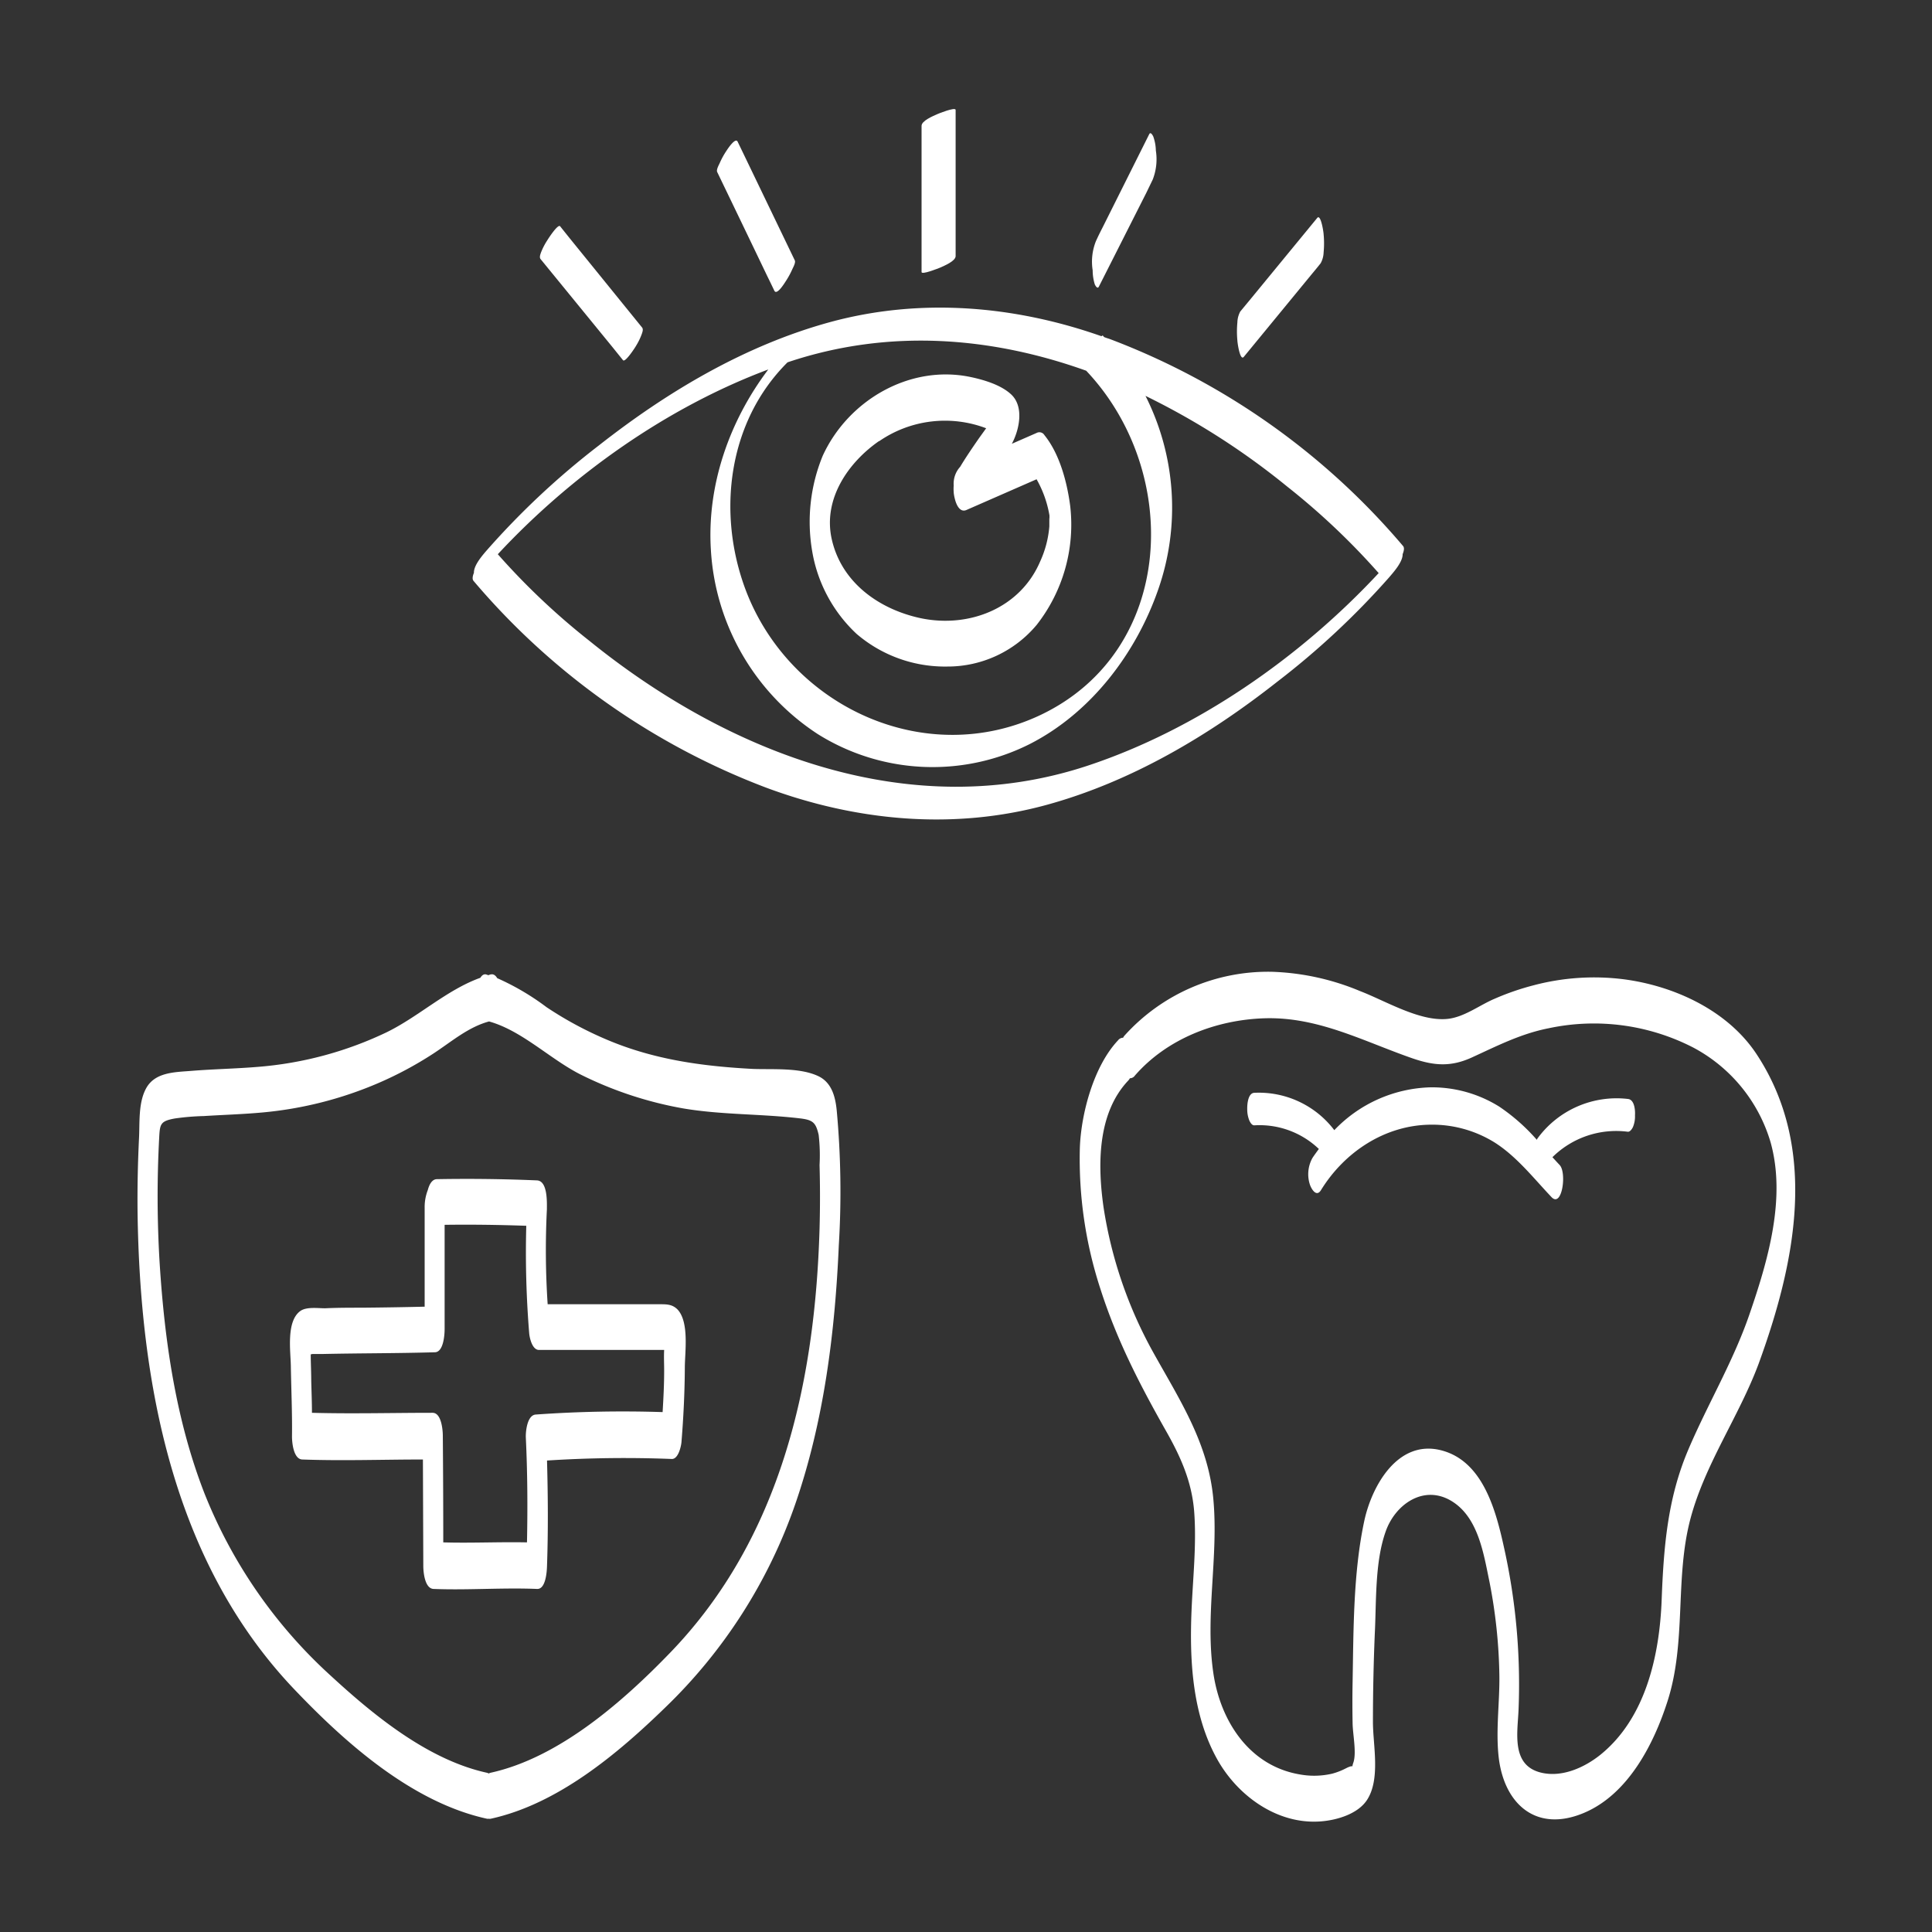
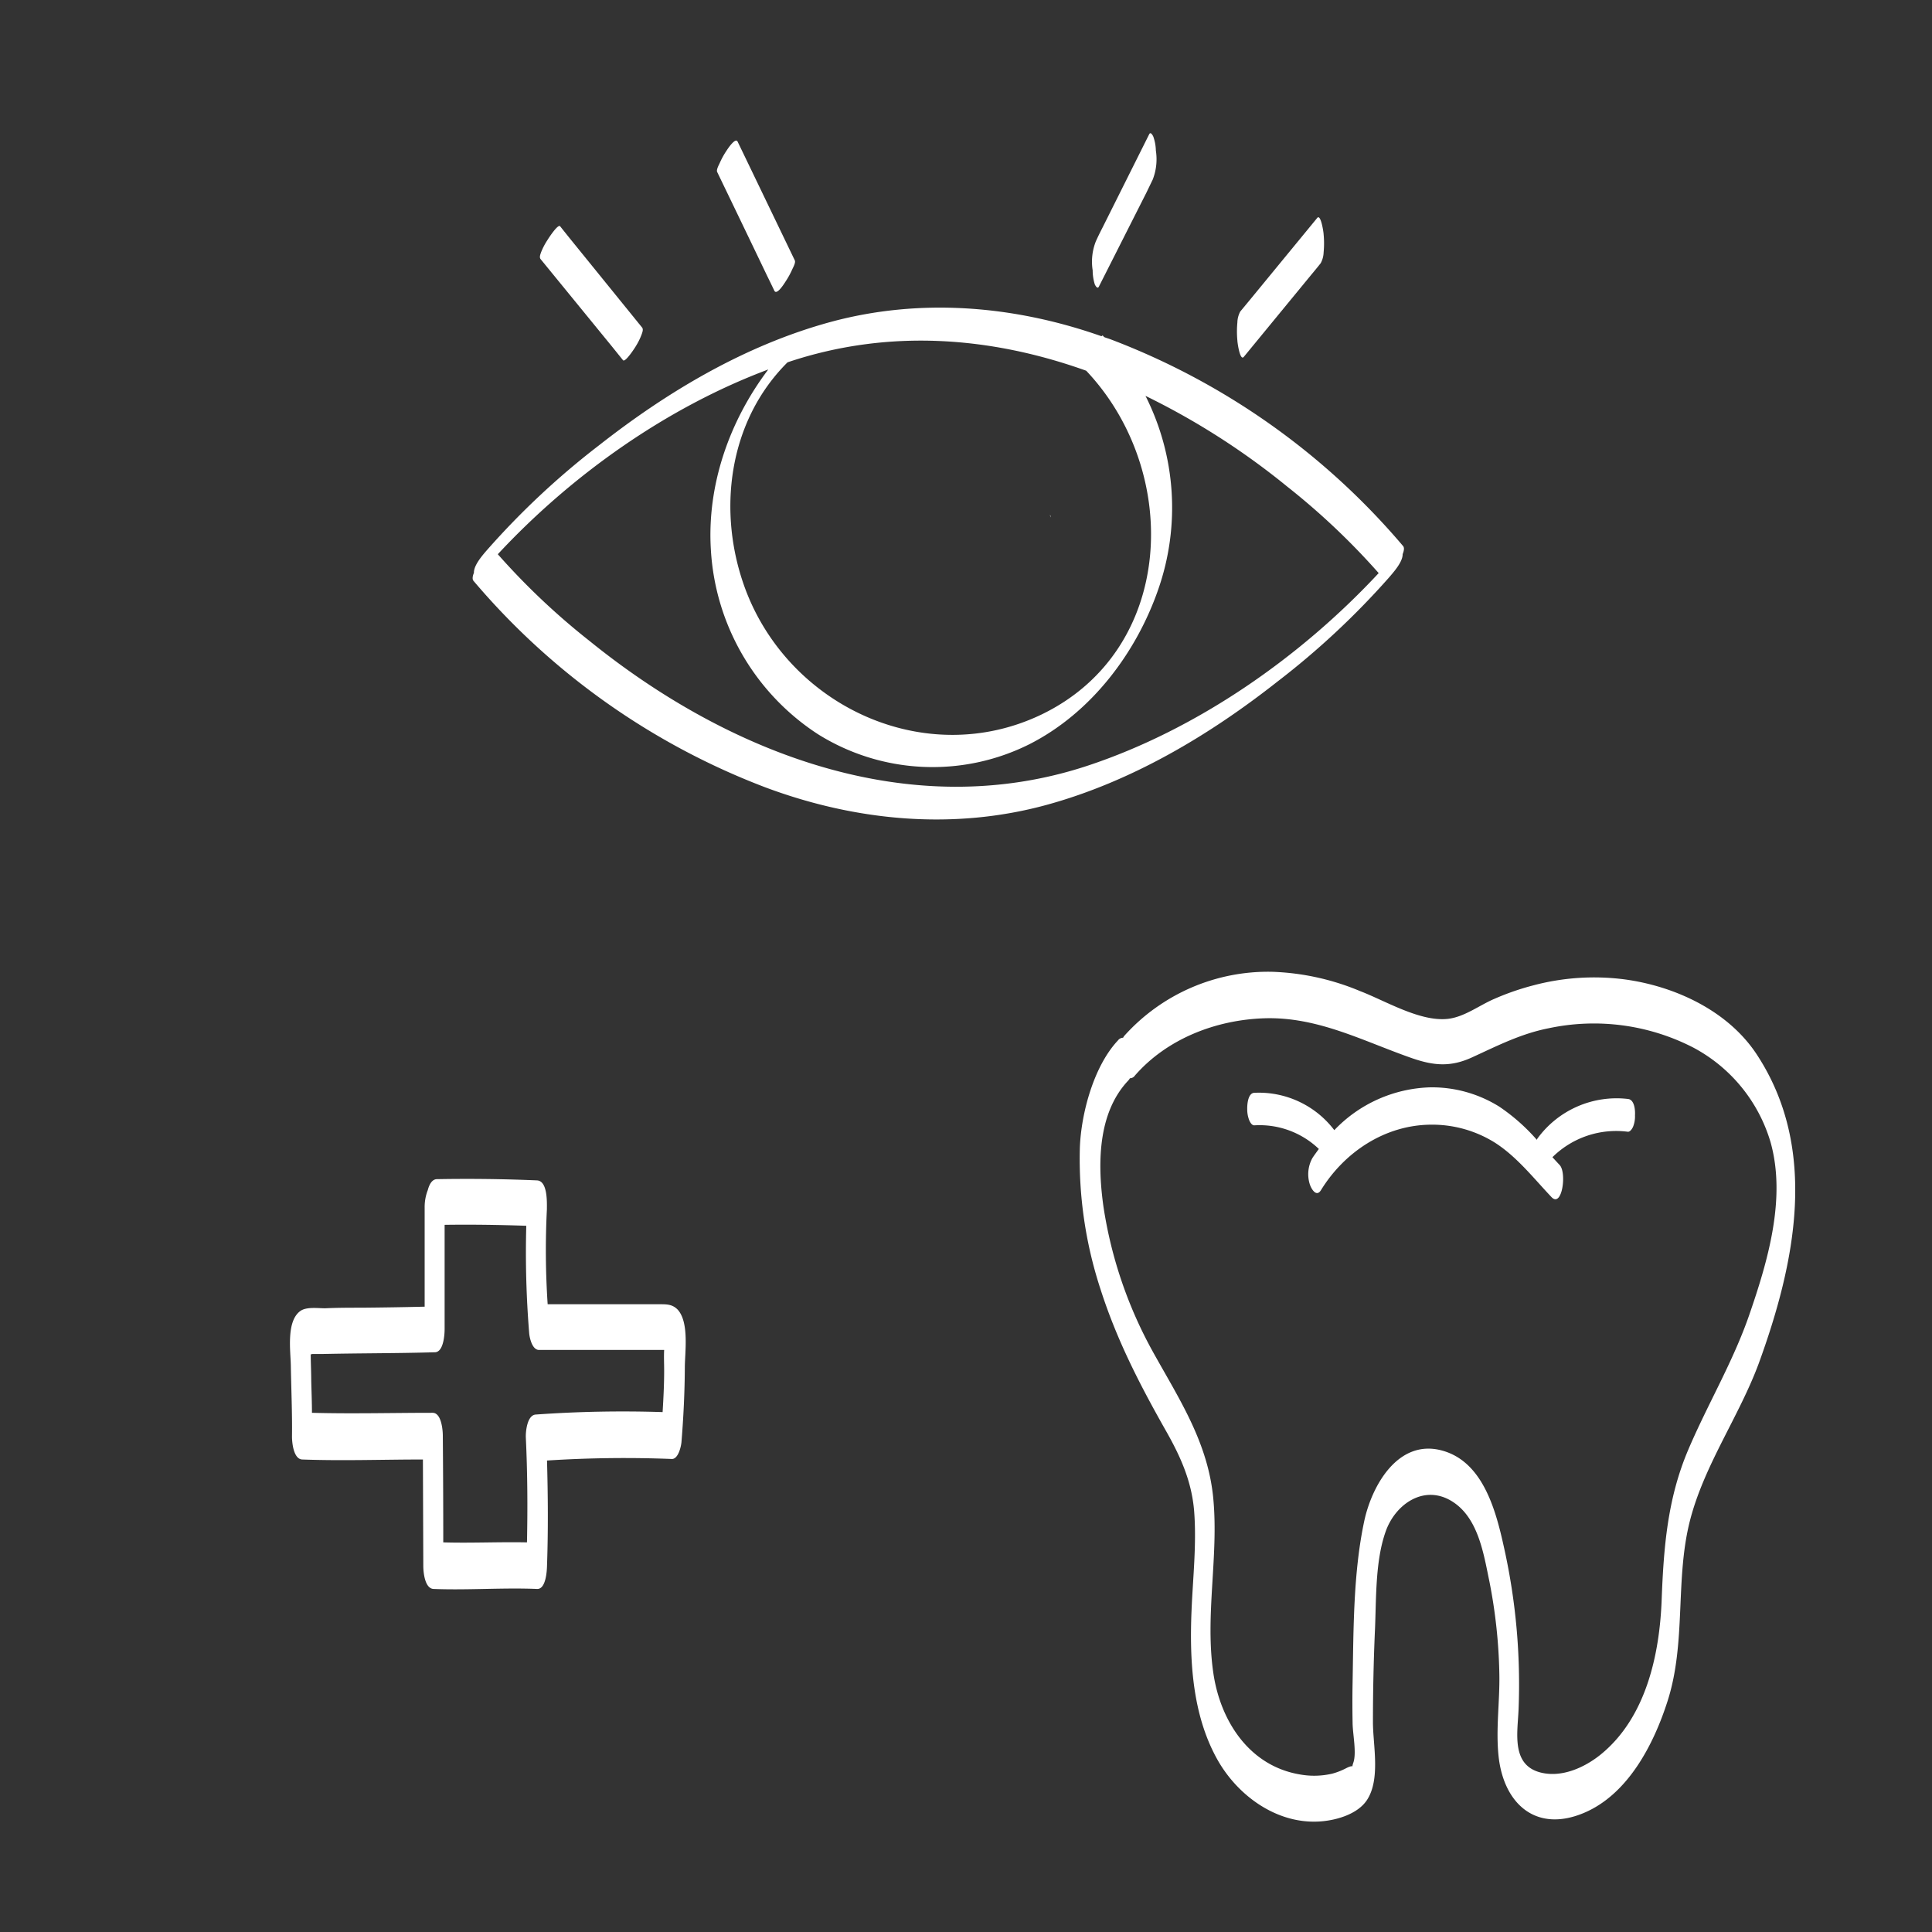
<svg xmlns="http://www.w3.org/2000/svg" id="Artwork" viewBox="0 0 300 300">
  <rect x="0" y="0" width="300" height="300" fill="#333333" stroke="none" />
  <path d="M272.78,163.72c-4.48-6.81-12.78-10.63-20.66-11.66a36.73,36.73,0,0,0-14,.94,40,40,0,0,0-6,2.07c-2.39,1-4.76,2.9-7.41,3.15-4.3.41-9.59-2.82-13.51-4.32a38.59,38.59,0,0,0-13.63-3,30,30,0,0,0-22.95,9.9,1.17,1.17,0,0,0-.22.34,1,1,0,0,0-.79.4c-3.77,4-5.73,11.33-5.93,16.66a64.92,64.92,0,0,0,3.21,22c2.54,7.92,6.1,14.81,10.17,22,2.27,4,4,7.85,4.37,12.5.39,5.13-.2,10.3-.41,15.43-.32,7.71.12,16,3.9,22.89,3.15,5.77,9.4,10.36,16.24,9.8,2.46-.2,5.7-1.15,7.12-3.34,2.09-3.23.93-8.42.91-12q0-6.93.29-13.85c.25-5,0-11,1.66-15.74,1.45-4.25,5.89-7.42,10.22-4.83,4.16,2.5,5,8.11,5.91,12.49a81.21,81.21,0,0,1,1.55,14.5c.07,4.21-.57,8.49-.12,12.68.79,7.31,5.76,11.91,13.22,8.79,6.86-2.87,10.85-10.62,13-17.32,3-9.32,1.1-19.13,3.59-28.44,2.27-8.48,7.53-15.84,10.57-24C278.77,196.15,282.46,178.44,272.78,163.72Zm-1.12,40.35c-2.53,7.37-6.52,14-9.54,21.12-3.21,7.58-3.79,15.14-4.1,23.28-.33,8.54-2.46,18.31-9.5,24-2.49,2-6,3.59-9.28,2.77-4.61-1.16-3.59-6.18-3.44-9.75a97.58,97.58,0,0,0-2.2-24.93c-1.25-5.72-3.2-13.62-9.75-15.34-6.75-1.78-10.81,5.43-12,10.92-1.73,8.08-1.67,16.88-1.82,25.11q-.06,3.1,0,6.23c0,1.72.66,4.7.11,6.24-.38,1.08.36.11-1.1.84a10.54,10.54,0,0,1-2.16.85,12.36,12.36,0,0,1-5,.13c-7.88-1.31-12.38-8.29-13.47-15.73-1.32-8.94.82-18,0-27-.78-8.63-5.11-15.24-9.23-22.62a67.24,67.24,0,0,1-7.83-22.78c-.91-6.44-1-14.53,3.87-19.65a1.74,1.74,0,0,0,.23-.33.93.93,0,0,0,.77-.41c5-5.74,12.6-8.65,20.08-8.9,8.35-.27,15.37,3.56,23,6.21,3.4,1.17,6,1.37,9.3-.15,3.93-1.8,7.55-3.66,11.86-4.51a33.7,33.7,0,0,1,22.48,3,24.48,24.48,0,0,1,12,14.72C277.37,186.1,274.51,195.79,271.66,204.07Z" style="fill:#fff" />
  <path d="M252.82,170.65a15.21,15.21,0,0,0-14.08,6.13,1.36,1.36,0,0,0-.1.21,30.17,30.17,0,0,0-5.83-5.15,19.75,19.75,0,0,0-10.69-3,21.43,21.43,0,0,0-14.93,6.65l0,0a14.71,14.71,0,0,0-12.43-5.8c-1,.06-1.11,1.87-1.09,2.55A4.58,4.58,0,0,0,194,174c.14.3.4.77.79.74a13.32,13.32,0,0,1,10,3.67c-.34.47-.68.92-1,1.41a5.2,5.2,0,0,0-.43,4c.18.64,1,2.19,1.75,1,3.66-5.95,9.94-10.1,17-10.18a18.36,18.36,0,0,1,10,2.78c3.41,2.17,6.06,5.57,8.81,8.47,1.64,1.72,2.4-3.82,1.25-5-.37-.39-.74-.8-1.11-1.2a14.07,14.07,0,0,1,11.73-3.95c.37,0,.67-.51.78-.75a4.28,4.28,0,0,0,.31-1.8C253.93,172.45,253.82,170.78,252.82,170.65Z" style="fill:#fff" />
  <path d="M102.11,202.52c-1.92,0-3.84,0-5.77,0l-11.3,0a126.66,126.66,0,0,1-.12-14.71c0-1,.16-4.44-1.54-4.52q-7.77-.33-15.54-.19c-.69,0-1.16.72-1.41,1.69a7.28,7.28,0,0,0-.49,2.74l0,15.37c-3.26.08-6.53.13-9.79.16-1.9,0-3.79,0-5.68.09-1.08,0-2.9-.27-3.86.44-2.18,1.61-1.49,6.21-1.45,8.47.06,3.66.23,7.31.18,11,0,.93.23,3.51,1.59,3.57,6.24.23,12.49,0,18.74,0l.06,16.54c0,.93.22,3.5,1.59,3.56,5.36.21,10.72-.22,16.09,0,1.37.05,1.51-2.83,1.53-3.59.19-5.45.15-10.9,0-16.35a187.38,187.38,0,0,1,19.4-.24c1,0,1.43-2,1.48-2.64.31-3.83.5-7.68.52-11.54,0-2.33.71-7-1.1-9C104.32,202.41,103.28,202.54,102.11,202.52ZM83.19,219.65c-1.35.09-1.58,2.69-1.54,3.58.26,5.42.29,10.85.18,16.27-4.34-.09-8.69.13-13,0q0-8.28-.07-16.56c0-.89-.22-3.56-1.58-3.56-6.25,0-12.5.17-18.74,0,0-1.64-.07-3.28-.11-4.92,0-1.34-.07-2.68-.08-4v-.16a1,1,0,0,0,.25-.05l1.5,0c5.84-.13,11.67-.1,17.51-.27,1.37,0,1.53-2.75,1.53-3.59l0-16.2c4.23-.06,8.45,0,12.68.15A154.47,154.47,0,0,0,82.17,207c.06.75.47,2.61,1.52,2.62l17.32,0h2.12c-.06,1.06,0,2.16,0,3.22,0,2.15-.11,4.29-.24,6.43A190.55,190.55,0,0,0,83.19,219.65Z" style="fill:#fff" />
-   <path d="M127.06,167.1c-2.88-1.36-7.07-1-10.18-1.12-7.78-.41-15.25-1.43-22.48-4.47a56.47,56.47,0,0,1-9.54-5.12,38.83,38.83,0,0,0-7.65-4.5c-.26-.43-.58-.68-1-.58-.13,0-.25.08-.38.12a3.59,3.59,0,0,0-.35-.12c-.35-.09-.65.13-.89.52-5.19,1.86-9.54,6-14.51,8.44a56.62,56.62,0,0,1-20,5.39c-3.47.29-7,.35-10.42.63-2.51.2-5.55.19-6.94,2.65-1.28,2.28-1,5.41-1.14,7.92-.18,3.77-.26,7.54-.22,11.31.35,26.5,5.46,54.33,24.34,74.15,7.94,8.34,18.32,17.56,29.91,20.09a.82.82,0,0,0,.27,0,.73.73,0,0,0,.33,0c10.38-2.27,19.67-10.06,27.09-17.27a80.33,80.33,0,0,0,20.19-31.59c4.45-12.87,6.17-26.62,6.76-40.18a137.55,137.55,0,0,0-.32-20.9C129.72,170.33,129.17,168.1,127.06,167.1Zm.2,13.8c.09,3.29.09,6.59,0,9.88-.7,24-6,48-23.14,65.79-7.34,7.61-17.28,16.36-27.93,18.7a1,1,0,0,0-.3.12,1.11,1.11,0,0,0-.3-.12c-9.1-2-17.49-8.86-24.16-15a76.3,76.3,0,0,1-19.65-28.3c-4.46-11.41-6.24-23.8-7-36a170.92,170.92,0,0,1-.06-19.34c.11-2.11.2-2.54,2.4-2.95a38.42,38.42,0,0,1,4.55-.38c3-.19,6.09-.28,9.12-.56a59,59,0,0,0,18-4.58,56.65,56.65,0,0,0,8.48-4.55c2.81-1.83,5.39-4.11,8.67-5,5.19,1.45,9.56,5.94,14.37,8.32a58.44,58.44,0,0,0,15.81,5.19c5.94,1,12,.83,18,1.53,2.14.24,2.55.66,3,2.56A27.42,27.42,0,0,1,127.26,180.9Z" style="fill:#fff" />
  <path d="M163.13,80.34c0,.08,0,.13,0,.11h0l0,0s0-.05,0-.08v0s0-.06,0-.09v0a1.24,1.24,0,0,1,0-.16C163.05,79.94,163,79.88,163.13,80.34Z" style="fill:#fff" />
-   <path d="M133,98.42a21.08,21.08,0,0,0,14.11,5.08A18,18,0,0,0,161,97a25.24,25.24,0,0,0,5.18-18.43c-.48-3.69-1.64-8.09-4-11a.91.91,0,0,0-1.2-.35l-3.86,1.69c1.17-2.19,1.92-5.74-.08-7.64-1.57-1.49-4.22-2.28-6.3-2.72-9.46-2-19.06,3.61-23,12.25a27,27,0,0,0-1.63,14.76A22.7,22.7,0,0,0,133,98.42Zm3.53-29.92a18,18,0,0,1,16.6-2L152,68.07c-1,1.45-2,2.9-2.91,4.42a3.89,3.89,0,0,0-1,2.9,6.11,6.11,0,0,0,0,1v.09a6.08,6.08,0,0,0,.15.87c.3,1.3.93,2.24,1.83,1.84l10.89-4.77a17.19,17.19,0,0,1,2,5.62s0,.08,0,.13,0-.11,0,.09a1,1,0,0,1,0,.12h0a2.83,2.83,0,0,0,.08.4l-.1-.38h0v.07c0,.42,0,.84,0,1.27a16.15,16.15,0,0,1-1.41,5.41C158.45,94.41,150.55,97.56,143,96c-6.5-1.38-12.42-5.57-13.88-12.43C127.83,77.44,131.71,71.82,136.48,68.5Z" style="fill:#fff" />
  <path d="M95.13,53.93l1.61,2c.34.42,1.9-2,2-2.19a10,10,0,0,0,.91-1.86c.09-.27.27-.71.07-1L88.58,37.14c-.53-.66-1.06-1.32-1.6-2-.34-.43-1.9,2-2,2.18A10.1,10.1,0,0,0,84,39.22c-.09.27-.27.7-.07,1Z" style="fill:#fff" />
  <path d="M119.12,42.83c.38.77.75,1.54,1.12,2.31s1.53-1.1,1.7-1.36a13,13,0,0,0,1.1-2c.14-.3.53-1,.38-1.34l-7.77-16.14L114.54,22c-.34-.71-1.53,1.1-1.7,1.36a12.15,12.15,0,0,0-1.1,2c-.14.3-.53,1-.38,1.34Q115.25,34.76,119.12,42.83Z" style="fill:#fff" />
-   <path d="M146,41.55c.59-.27,2.39-1,2.39-1.79V17.07c0-.51-2.7.58-2.91.68-.59.27-2.38,1-2.38,1.79V42.23C143.05,42.74,145.75,41.65,146,41.55Z" style="fill:#fff" />
  <path d="M170,44.16c.07.16.41.79.63.35L178,29.94l1-2.07a8.7,8.7,0,0,0,.48-4.5,6.89,6.89,0,0,0-.4-2.17c-.08-.17-.41-.8-.63-.36l-7.29,14.58c-.35.68-.69,1.37-1,2.06a8.6,8.6,0,0,0-.49,4.5A7.32,7.32,0,0,0,170,44.16Z" style="fill:#fff" />
  <path d="M193.14,55.41l10.45-12.72c.5-.6,1-1.2,1.48-1.81a3.71,3.71,0,0,0,.46-1.68,14.76,14.76,0,0,0,0-2.82c0-.3-.44-3.25-1-2.53L194.08,46.57l-1.49,1.8a3.78,3.78,0,0,0-.45,1.69,14.76,14.76,0,0,0,0,2.82C192.14,53.17,192.55,56.13,193.14,55.41Z" style="fill:#fff" />
  <path d="M215.67,89.69c.73-.85,2.08-2.36,2.13-3.54v-.1c.22-.54.29-1,.07-1.26a111.23,111.23,0,0,0-45.42-32.1c-.35-.13-.7-.22-1-.35-.07-.06-.12-.14-.19-.21s-.12,0-.22.08c-13.57-4.78-28.19-6-42.16-2.19C115.7,53.63,103.67,60.78,93,69.16A123,123,0,0,0,75.72,85.3c-.74.85-2.08,2.36-2.13,3.54a.41.41,0,0,1,0,.11c-.22.53-.28,1-.06,1.25a111.16,111.16,0,0,0,45.42,32.1c14,5.21,29.14,6.64,43.61,2.67,13.14-3.61,25.17-10.76,35.81-19.14A123,123,0,0,0,215.67,89.69Zm-47-32.12C183.53,73.29,182.54,101,161.62,111c-17.9,8.51-39-1.25-45.85-19.44-4.49-12-2.71-26.11,6.51-35.29l.19-.07C138.08,51,153.94,52.29,168.68,57.57ZM91.51,99.5A108.79,108.79,0,0,1,77.3,86.06c11.46-12.32,26.27-22.81,42-28.69-6.05,8-9.56,18-8.91,28.09A36.68,36.68,0,0,0,127,114a33.59,33.59,0,0,0,32.87,1.55c9.52-4.84,16.55-14.1,20-24.08a38.49,38.49,0,0,0-2-30,113.68,113.68,0,0,1,22,14.08,109.43,109.43,0,0,1,14.21,13.44c-12.24,13.16-28.31,24.31-45.17,29.9C141.4,128,113.12,117,91.51,99.5Z" style="fill:#fff" />
</svg>